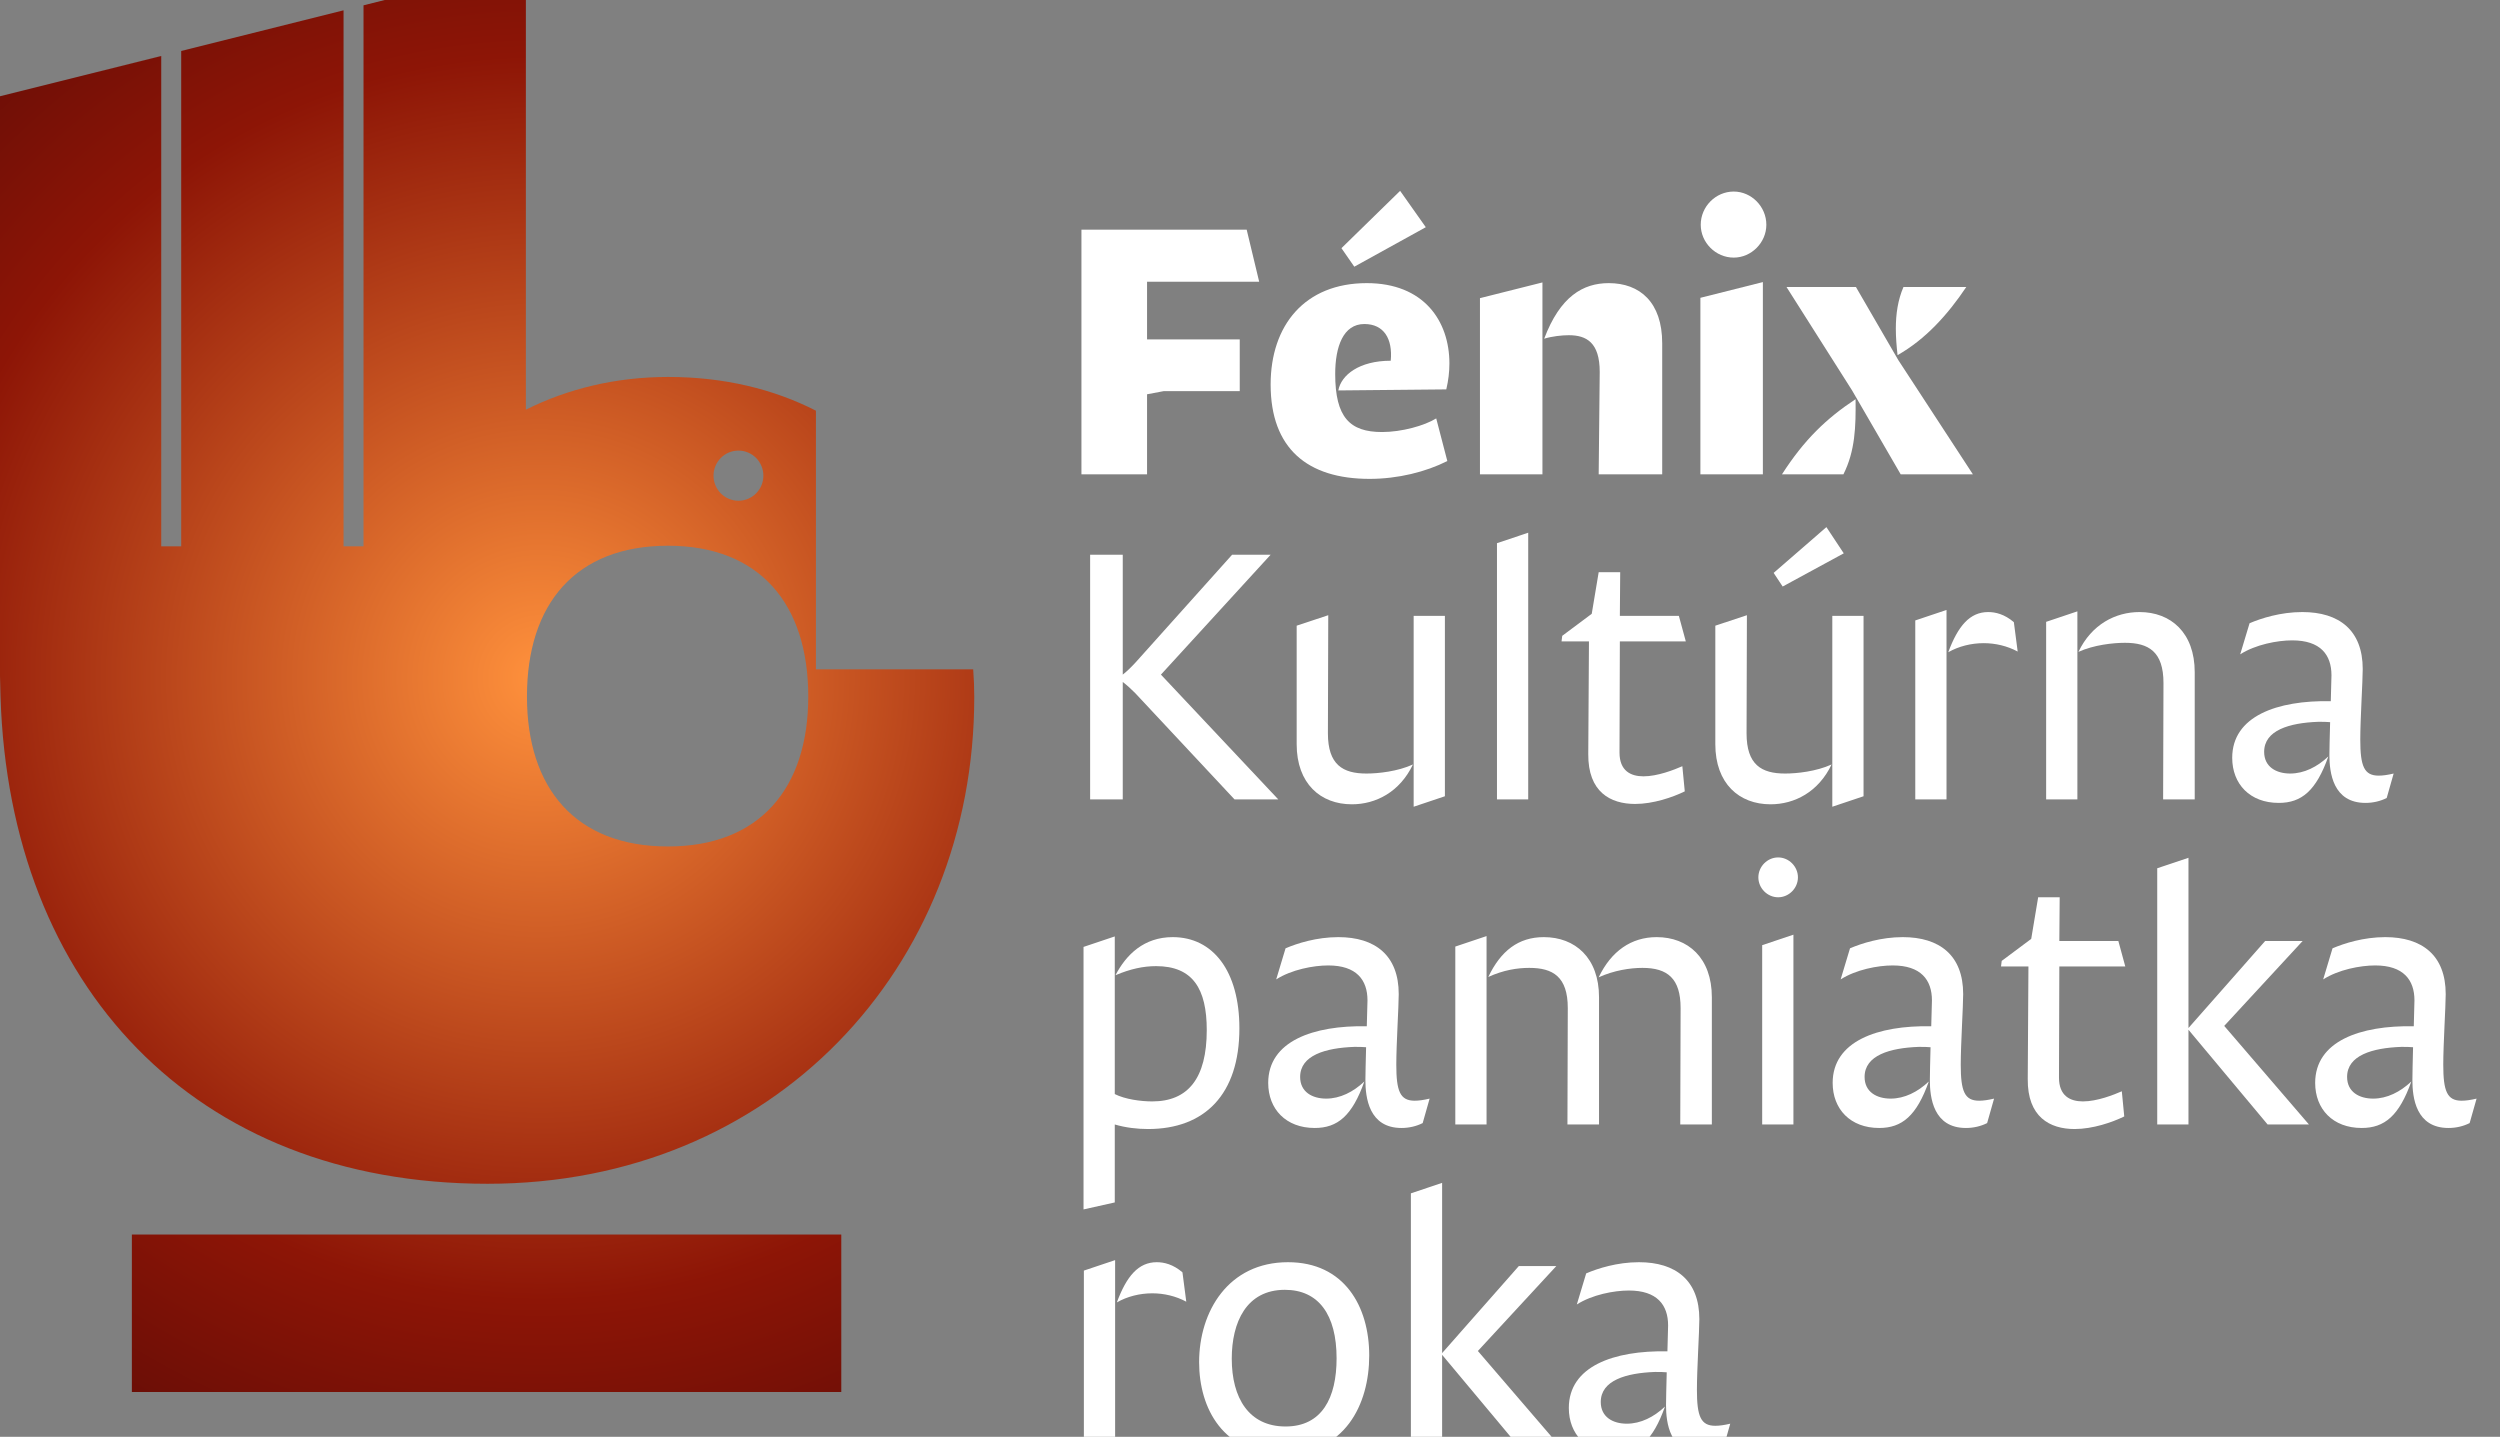
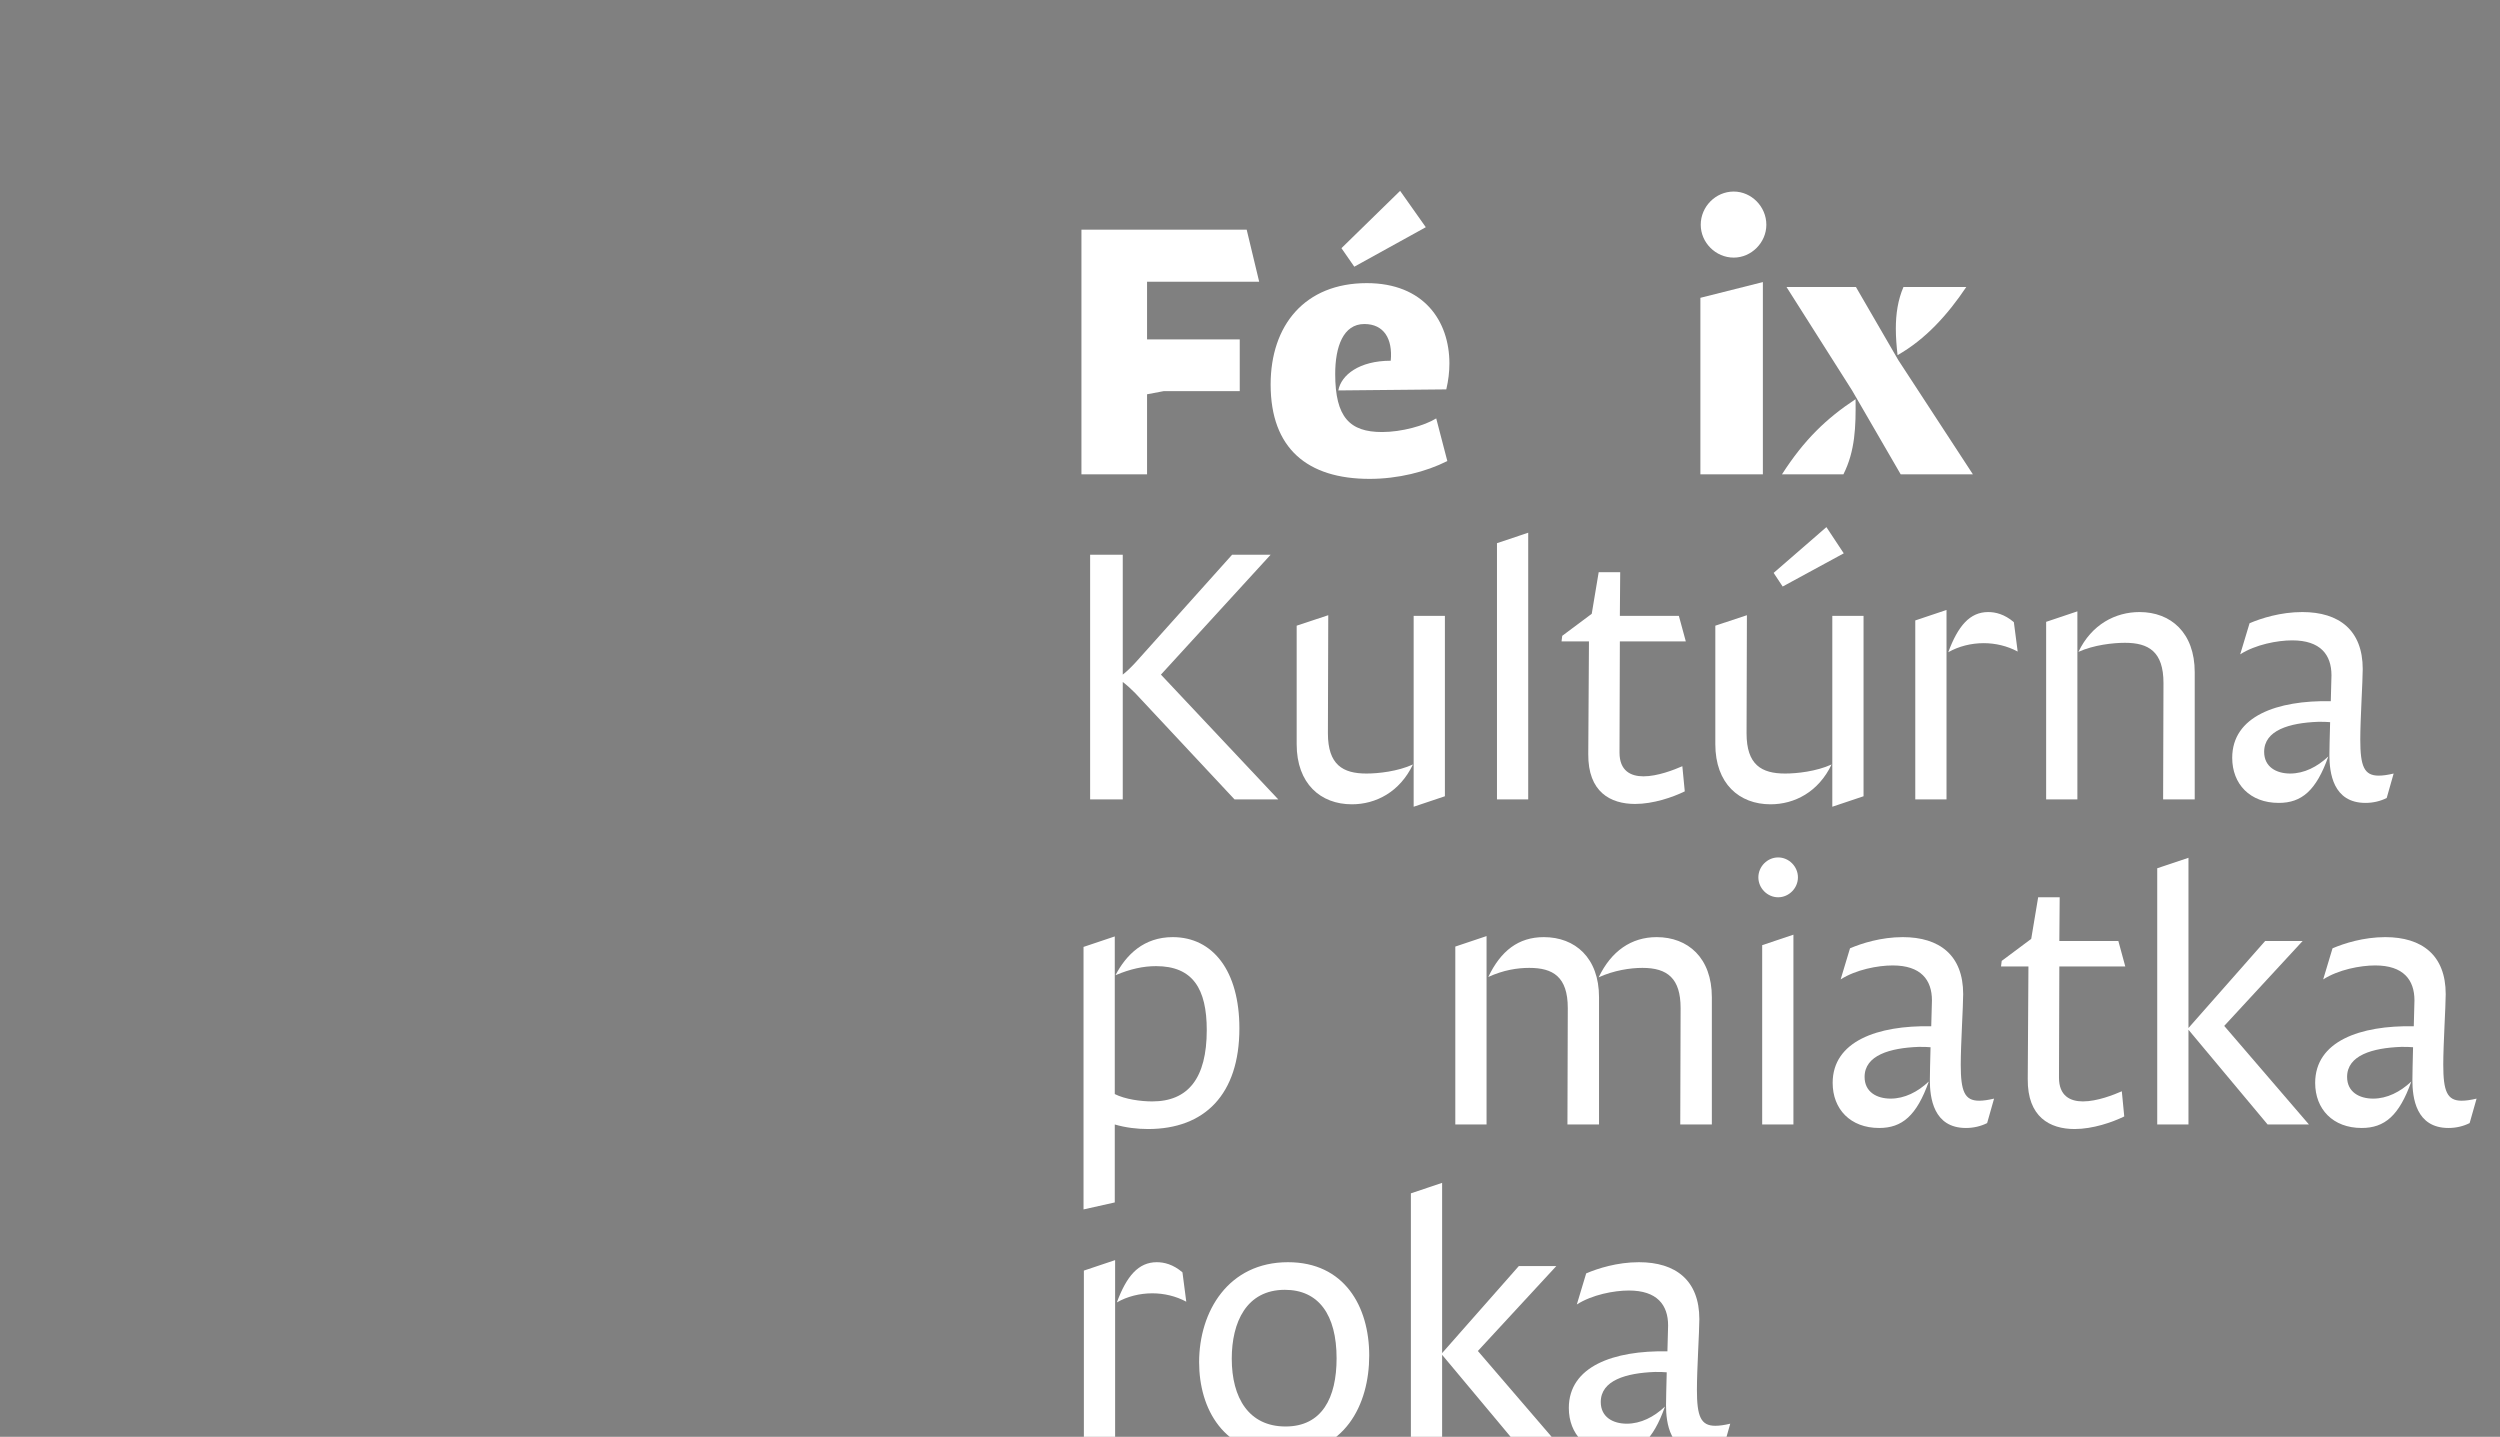
<svg xmlns="http://www.w3.org/2000/svg" width="100%" height="100%" viewBox="0 0 348 200" version="1.1" xml:space="preserve" style="fill-rule:evenodd;clip-rule:evenodd;stroke-linejoin:round;stroke-miterlimit:2;">
  <rect x="0" y="0" width="348" height="200" fill="#808080" stroke="none" />
  <g transform="matrix(1,0,0,1,-162.106,-39.813)">
    <g transform="matrix(1.094,2.22045e-16,-2.22045e-16,1.094,-569.801,-20.952)">
      <g transform="matrix(0.106,0,0,0.106,596.91,-1228.68)">
-         <path d="M1690.13,13786.2L1690.13,13597.2L838.555,13597.2L838.555,13786.2L1690.13,13786.2ZM1092.66,12771.1L1092.66,12127.7L897.78,12176.5L897.78,12771.1L897.78,12771.1L873.815,12771.1L873.815,12182.5C873.815,12182.5 678.933,12231.2 678.933,12231.2C678.933,12231.2 674.182,12737 680.933,12952.1C691.783,13297.9 912.536,13536.3 1265.49,13536.3C1609.1,13536.3 1849.75,13277 1849.75,12952.1C1849.75,12940.9 1849.32,12929.8 1848.47,12918.8L1659.71,12918.8L1659.71,12608.3C1608.95,12582.4 1549.32,12567.8 1482.38,12567.8C1419.44,12567.8 1361.7,12582 1311.51,12607.1L1311.51,12073L1116.63,12121.7C1116.63,12121.7 1116.63,12771.1 1116.63,12771.1C1116.63,12771.1 1092.66,12771.1 1092.66,12771.1ZM1482.1,13131.4C1371.11,13131.4 1312.82,13061.5 1312.82,12951.4C1312.82,12840.3 1371.11,12770.4 1482.1,12770.4C1592.18,12770.4 1650.49,12840.3 1650.49,12951.4C1650.49,13061.5 1592.18,13131.4 1482.1,13131.4ZM1566.68,12656.2C1583.2,12656.2 1596.61,12669.7 1596.61,12686.3C1596.61,12702.9 1583.2,12716.4 1566.68,12716.4C1550.17,12716.4 1536.76,12702.9 1536.76,12686.3C1536.76,12669.7 1550.17,12656.2 1566.68,12656.2Z" style="fill:url(#_Radial1);" />
-       </g>
+         </g>
      <g transform="matrix(0.061,0,0,0.068,348.055,-400.659)">
        <path d="M7517.48,7596.42L7654.34,7596.42L7654.34,7446.64L7689.09,7440.75L7847.67,7440.75L7847.67,7343.95L7654.34,7343.95L7654.34,7236.03L7888.22,7236.03L7862.15,7138.58L7517.48,7138.58L7517.48,7596.42Z" style="fill:white;fill-rule:nonzero;" />
        <path d="M8235.78,7134L8182.2,7065.98L8059.83,7173.24L8086.62,7207.91L8235.78,7134ZM8144.55,7517.28C8077.21,7517.28 8046.8,7489.81 8046.8,7408.7C8046.8,7357.69 8063.45,7315.17 8107.62,7315.17C8148.17,7315.17 8167,7342.64 8162.65,7383.85C8096.76,7383.85 8059.11,7410.67 8053.31,7439.44L8278.51,7437.48C8282.85,7421.13 8285.02,7404.78 8285.02,7389.08C8285.02,7309.29 8231.44,7238.65 8112.69,7238.65C7983.08,7238.65 7912.11,7317.79 7912.11,7428.33C7912.11,7548.02 7988.87,7604.92 8118.48,7604.92C8177.86,7604.92 8235.78,7591.84 8280.68,7571.56L8257.51,7491.77C8232.89,7505.5 8185.1,7517.28 8144.55,7517.28Z" style="fill:white;fill-rule:nonzero;" />
-         <path d="M8482.7,7342.64C8499.36,7338.07 8519.63,7336.1 8534.11,7336.1C8571.04,7336.1 8598.56,7349.84 8598.56,7404.78L8596.39,7596.42L8728.89,7596.42L8728.89,7351.15C8728.89,7274.62 8682.55,7238.65 8617.38,7238.65C8563.8,7238.65 8516.01,7263.5 8482.7,7342.64ZM8348.74,7596.42L8479.08,7596.42L8479.08,7237.34L8348.74,7266.77L8348.74,7596.42Z" style="fill:white;fill-rule:nonzero;" />
        <path d="M8809.27,7129.42C8809.27,7162.78 8840.41,7190.9 8878.06,7190.9C8914.99,7190.9 8946.12,7162.78 8946.12,7129.42C8946.12,7095.41 8914.99,7067.29 8878.06,7067.29C8840.41,7067.29 8809.27,7095.41 8809.27,7129.42ZM8808.54,7266.12L8808.54,7596.42L8938.88,7596.42L8938.88,7236.69L8808.54,7266.12Z" style="fill:white;fill-rule:nonzero;" />
        <path d="M9132.22,7455.8C9071.39,7491.77 9025.05,7531.67 8978.71,7596.42L9106.87,7596.42C9131.49,7552.6 9132.94,7506.81 9132.22,7455.8ZM9219.83,7373.39C9277.76,7343.95 9324.1,7298.17 9363.2,7245.84L9232.14,7245.84C9220.55,7270.04 9216.21,7296.21 9216.21,7323.68C9216.21,7340.03 9217.66,7356.38 9219.83,7373.39ZM9132.94,7245.84L8988.12,7245.84L9124.97,7439.44L9226.35,7596.42L9376.96,7596.42L9221.28,7382.54L9132.94,7245.84Z" style="fill:white;fill-rule:nonzero;" />
        <path d="M7603.65,7984.93C7613.06,7991.47 7621.03,7998.01 7629.72,8005.86L7836.81,8204.69L7928.05,8204.69L7683.3,7971.19L7912.11,7746.85L7831.74,7746.85L7631.17,7947.65C7622.48,7956.15 7613.79,7964 7603.65,7971.19L7603.65,7746.85L7535.59,7746.85L7535.59,8204.69L7603.65,8204.69L7603.65,7984.93Z" style="fill:white;fill-rule:nonzero;" />
        <path d="M8275.61,8198.8L8275.61,7861.31L8210.44,7861.31L8210.44,8218.42L8275.61,8198.8ZM8208.99,8139.28C8177.13,8152.37 8136.58,8156.29 8111.97,8156.29C8062.73,8156.29 8031.59,8139.94 8031.59,8081.07L8032.32,7860L7966.42,7879.62L7966.42,8101.35C7966.42,8175.26 8016.39,8213.85 8081.55,8213.85C8131.52,8213.85 8181.48,8190.95 8208.99,8139.28Z" style="fill:white;fill-rule:nonzero;" />
        <path d="M8384.23,8204.69L8449.39,8204.69L8449.39,7705.65L8384.23,7725.27L8384.23,8204.69Z" style="fill:white;fill-rule:nonzero;" />
        <path d="M8518.91,7909.06L8576.11,7909.06L8574.66,8119.66C8573.94,8190.95 8621,8213.19 8672.42,8213.19C8710.07,8213.19 8750.62,8200.77 8775.96,8189.65L8770.89,8142.56C8754.24,8149.1 8719.48,8161.52 8689.79,8161.52C8663,8161.52 8639.83,8151.06 8639.83,8117.05L8640.55,7909.06L8778.13,7909.06L8763.65,7861.31L8640.55,7861.31L8641.28,7779.55L8596.39,7779.55L8581.9,7857.39L8520.35,7898.59L8518.91,7909.06Z" style="fill:white;fill-rule:nonzero;" />
        <path d="M9107.6,7744.24L9071.39,7695.18L8961.33,7780.86L8980.16,7806.37L9107.6,7744.24ZM9148.87,8198.8L9148.87,7861.31L9083.7,7861.31L9083.7,8218.42L9148.87,8198.8ZM9082.25,8139.28C9050.39,8152.37 9009.84,8156.29 8985.22,8156.29C8935.99,8156.29 8904.85,8139.94 8904.85,8081.07L8905.57,7860L8839.68,7879.62L8839.68,8101.35C8839.68,8175.26 8889.64,8213.85 8954.81,8213.85C9004.77,8213.85 9054.74,8190.95 9082.25,8139.28Z" style="fill:white;fill-rule:nonzero;" />
        <path d="M9325.55,7929.33C9347.27,7918.21 9373.34,7912.33 9399.41,7912.33C9424.02,7912.33 9448.64,7917.56 9470.37,7928.03L9462.4,7873.08C9442.85,7858.04 9424.02,7854.12 9408.82,7854.12C9370.44,7854.12 9345.82,7880.28 9325.55,7929.33ZM9256.76,8204.69L9321.93,8204.69L9321.93,7850.19L9256.76,7869.81L9256.76,8204.69Z" style="fill:white;fill-rule:nonzero;" />
        <path d="M9597.08,7928.68C9628.94,7915.6 9669.49,7911.67 9694.11,7911.67C9743.35,7911.67 9774.49,7928.03 9774.49,7986.89L9773.76,8204.69L9839.66,8204.69L9839.66,7966.61C9839.66,7892.71 9789.69,7854.12 9724.52,7854.12C9674.56,7854.12 9624.6,7877.01 9597.08,7928.68ZM9529.74,8204.69L9594.91,8204.69L9594.91,7852.81L9529.74,7872.43L9529.74,8204.69Z" style="fill:white;fill-rule:nonzero;" />
        <path d="M10118.4,8124.24C10095.3,8143.86 10067.7,8156.29 10038.8,8156.29C10009.8,8156.29 9984.48,8143.86 9984.48,8115.74C9984.48,8075.19 10037.3,8061.45 10097.4,8059.49C10106.8,8059.49 10115.5,8059.49 10122.1,8060.14C10121.3,8086.31 10120.6,8111.16 10120.6,8121.62C10120.6,8154.33 10127.8,8211.23 10195.9,8211.23C10211.8,8211.23 10227,8207.96 10240.1,8202.07L10254.6,8156.29C10242.3,8158.91 10232.1,8160.21 10223.4,8160.21C10193,8160.21 10185,8142.56 10185,8092.85C10185,8054.26 10190.1,7983.62 10190.1,7960.73C10190.1,7888.13 10140.9,7854.12 10064.1,7854.12C10018.5,7854.12 9977.96,7865.89 9954.06,7875.05L9934.51,7933.26C9966.37,7914.94 10012,7907.1 10043.1,7907.1C10101.8,7907.1 10124.9,7933.91 10124.9,7972.5C10124.9,7979.04 10124.2,7998.01 10123.5,8020.9C10011.3,8018.94 9917.86,8049.03 9917.86,8126.86C9917.86,8175.91 9954.79,8211.23 10014.9,8211.23C10062.7,8211.23 10093.1,8188.34 10118.4,8124.24Z" style="fill:white;fill-rule:nonzero;" />
        <path d="M7588.44,8533.68C7619.58,8521.91 7646.37,8516.67 7673.16,8516.67C7749.92,8516.67 7778.88,8559.19 7778.88,8636.37C7778.88,8726.63 7739.78,8769.8 7665.2,8769.8C7641.3,8769.8 7608.72,8765.87 7587,8756.06L7587,8461.08L7521.83,8480.7L7521.83,8971.9L7587,8958.82L7587,8812.96C7609.44,8818.85 7633.34,8821.47 7656.51,8821.47C7774.54,8821.47 7846.95,8756.71 7846.95,8633.1C7846.95,8525.83 7791.91,8462.39 7707.92,8462.39C7647.82,8462.39 7610.89,8495.09 7588.44,8533.68Z" style="fill:white;fill-rule:nonzero;" />
-         <path d="M8107.62,8732.51C8084.45,8752.14 8056.93,8764.56 8027.97,8764.56C7999.01,8764.56 7973.66,8752.14 7973.66,8724.01C7973.66,8683.46 8026.52,8669.72 8086.62,8667.76C8096.03,8667.76 8104.72,8667.76 8111.24,8668.42C8110.52,8694.58 8109.79,8719.43 8109.79,8729.9C8109.79,8762.6 8117.03,8819.5 8185.1,8819.5C8201.03,8819.5 8216.24,8816.23 8229.27,8810.35L8243.75,8764.56C8231.44,8767.18 8221.3,8768.49 8212.61,8768.49C8182.2,8768.49 8174.24,8750.83 8174.24,8701.12C8174.24,8662.53 8179.31,8591.89 8179.31,8569C8179.31,8496.4 8130.07,8462.39 8053.31,8462.39C8007.7,8462.39 7967.15,8474.16 7943.25,8483.32L7923.7,8541.53C7955.56,8523.22 8001.18,8515.37 8032.32,8515.37C8090.97,8515.37 8114.14,8542.18 8114.14,8580.77C8114.14,8587.31 8113.41,8606.28 8112.69,8629.17C8000.45,8627.21 7907.05,8657.3 7907.05,8735.13C7907.05,8784.18 7943.98,8819.5 8004.07,8819.5C8051.86,8819.5 8082.28,8796.61 8107.62,8732.51Z" style="fill:white;fill-rule:nonzero;" />
        <path d="M8297.33,8812.96L8362.5,8812.96L8362.5,8460.43L8297.33,8480.05L8297.33,8812.96ZM8366.12,8536.95C8397.98,8523.87 8426.95,8519.94 8451.57,8519.94C8500.8,8519.94 8531.94,8536.3 8531.94,8595.16L8531.22,8812.96L8597.11,8812.96L8597.11,8574.89C8597.11,8500.98 8547.15,8462.39 8481.98,8462.39C8429.12,8462.39 8392.19,8487.9 8366.12,8536.95ZM8596.39,8537.6C8628.25,8524.52 8662.28,8519.94 8687.62,8519.94C8739.76,8519.94 8767.27,8539.57 8767.27,8595.16L8766.55,8812.96L8832.44,8812.96L8832.44,8574.89C8832.44,8500.98 8782.48,8462.39 8717.31,8462.39C8664.45,8462.39 8622.45,8488.55 8596.39,8537.6Z" style="fill:white;fill-rule:nonzero;" />
        <path d="M8929.47,8350.55C8929.47,8370.82 8948.3,8387.83 8970.74,8387.83C8993.19,8387.83 9012.01,8370.82 9012.01,8350.55C9012.01,8330.27 8993.19,8313.26 8970.74,8313.26C8948.3,8313.26 8929.47,8330.27 8929.47,8350.55ZM8937.43,8477.43L8937.43,8812.96L9002.6,8812.96L9002.6,8457.81L8937.43,8477.43Z" style="fill:white;fill-rule:nonzero;" />
        <path d="M9285,8732.51C9261.83,8752.14 9234.31,8764.56 9205.35,8764.56C9176.39,8764.56 9151.04,8752.14 9151.04,8724.01C9151.04,8683.46 9203.9,8669.72 9264,8667.76C9273.41,8667.76 9282.1,8667.76 9288.62,8668.42C9287.9,8694.58 9287.17,8719.43 9287.17,8729.9C9287.17,8762.6 9294.41,8819.5 9362.48,8819.5C9378.41,8819.5 9393.61,8816.23 9406.65,8810.35L9421.13,8764.56C9408.82,8767.18 9398.68,8768.49 9389.99,8768.49C9359.58,8768.49 9351.62,8750.83 9351.62,8701.12C9351.62,8662.53 9356.68,8591.89 9356.68,8569C9356.68,8496.4 9307.45,8462.39 9230.69,8462.39C9185.07,8462.39 9144.52,8474.16 9120.63,8483.32L9101.08,8541.53C9132.94,8523.22 9178.56,8515.37 9209.69,8515.37C9268.34,8515.37 9291.52,8542.18 9291.52,8580.77C9291.52,8587.31 9290.79,8606.28 9290.07,8629.17C9177.83,8627.21 9084.43,8657.3 9084.43,8735.13C9084.43,8784.18 9121.35,8819.5 9181.45,8819.5C9229.24,8819.5 9259.66,8796.61 9285,8732.51Z" style="fill:white;fill-rule:nonzero;" />
        <path d="M9435.61,8517.33L9492.81,8517.33L9491.37,8727.93C9490.64,8799.23 9537.71,8821.47 9589.12,8821.47C9626.77,8821.47 9667.32,8809.04 9692.66,8797.92L9687.6,8750.83C9670.94,8757.37 9636.18,8769.8 9606.5,8769.8C9579.71,8769.8 9556.53,8759.33 9556.53,8725.32L9557.26,8517.33L9694.84,8517.33L9680.35,8469.58L9557.26,8469.58L9557.98,8387.83L9513.09,8387.83L9498.61,8465.66L9437.06,8506.86L9435.61,8517.33Z" style="fill:white;fill-rule:nonzero;" />
        <path d="M9761.45,8812.96L9826.62,8812.96L9826.62,8635.71L9991.72,8812.96L10077.9,8812.96L9901.2,8628.52L10064.8,8469.58L9986.65,8469.58L9826.62,8632.44L9826.62,8313.92L9761.45,8333.54L9761.45,8812.96Z" style="fill:white;fill-rule:nonzero;" />
        <path d="M10291.5,8732.51C10268.3,8752.14 10240.8,8764.56 10211.8,8764.56C10182.9,8764.56 10157.5,8752.14 10157.5,8724.01C10157.5,8683.46 10210.4,8669.72 10270.5,8667.76C10279.9,8667.76 10288.6,8667.76 10295.1,8668.42C10294.4,8694.58 10293.7,8719.43 10293.7,8729.9C10293.7,8762.6 10300.9,8819.5 10369,8819.5C10384.9,8819.5 10400.1,8816.23 10413.1,8810.35L10427.6,8764.56C10415.3,8767.18 10405.2,8768.49 10396.5,8768.49C10366.1,8768.49 10358.1,8750.83 10358.1,8701.12C10358.1,8662.53 10363.2,8591.89 10363.2,8569C10363.2,8496.4 10313.9,8462.39 10237.2,8462.39C10191.6,8462.39 10151,8474.16 10127.1,8483.32L10107.6,8541.53C10139.4,8523.22 10185,8515.37 10216.2,8515.37C10274.8,8515.37 10298,8542.18 10298,8580.77C10298,8587.31 10297.3,8606.28 10296.6,8629.17C10184.3,8627.21 10090.9,8657.3 10090.9,8735.13C10090.9,8784.18 10127.8,8819.5 10187.9,8819.5C10235.7,8819.5 10266.1,8796.61 10291.5,8732.51Z" style="fill:white;fill-rule:nonzero;" />
        <path d="M7591.34,9145.88C7613.06,9134.76 7639.13,9128.87 7665.2,9128.87C7689.82,9128.87 7714.44,9134.1 7736.16,9144.57L7728.19,9089.63C7708.64,9074.59 7689.82,9070.66 7674.61,9070.66C7636.24,9070.66 7611.62,9096.82 7591.34,9145.88ZM7522.55,9421.23L7587.72,9421.23L7587.72,9066.74L7522.55,9086.36L7522.55,9421.23Z" style="fill:white;fill-rule:nonzero;" />
        <path d="M7937.46,9429.74C8067.07,9429.74 8117.76,9336.86 8117.76,9245.29C8117.76,9153.07 8065.62,9070.66 7948.32,9070.66C7823.78,9070.66 7762.95,9162.88 7762.95,9257.72C7762.95,9344.71 7813.64,9429.74 7937.46,9429.74ZM7943.25,9378.07C7866.5,9378.07 7831.02,9324.43 7831.02,9251.18C7831.02,9183.16 7861.43,9122.33 7941.8,9122.33C8012.04,9122.33 8049.69,9168.77 8049.69,9250.53C8049.69,9324.43 8019.28,9378.07 7943.25,9378.07Z" style="fill:white;fill-rule:nonzero;" />
        <path d="M8204.65,9421.23L8269.82,9421.23L8269.82,9243.99L8434.91,9421.23L8521.08,9421.23L8344.4,9236.79L8508.05,9077.85L8429.84,9077.85L8269.82,9240.72L8269.82,8922.19L8204.65,8941.81L8204.65,9421.23Z" style="fill:white;fill-rule:nonzero;" />
        <path d="M8734.69,9340.79C8711.52,9360.41 8684,9372.83 8655.04,9372.83C8626.07,9372.83 8600.73,9360.41 8600.73,9332.28C8600.73,9291.73 8653.59,9278 8713.69,9276.03C8723.1,9276.03 8731.79,9276.03 8738.31,9276.69C8737.58,9302.85 8736.86,9327.7 8736.86,9338.17C8736.86,9370.87 8744.1,9427.77 8812.17,9427.77C8828.09,9427.77 8843.3,9424.51 8856.34,9418.62L8870.82,9372.83C8858.51,9375.45 8848.37,9376.76 8839.68,9376.76C8809.27,9376.76 8801.3,9359.1 8801.3,9309.39C8801.3,9270.8 8806.37,9200.16 8806.37,9177.27C8806.37,9104.67 8757.13,9070.66 8680.38,9070.66C8634.76,9070.66 8594.21,9082.43 8570.32,9091.59L8550.77,9149.8C8582.63,9131.49 8628.25,9123.64 8659.38,9123.64C8718.03,9123.64 8741.2,9150.45 8741.2,9189.05C8741.2,9195.59 8740.48,9214.55 8739.76,9237.44C8627.52,9235.48 8534.11,9265.57 8534.11,9343.4C8534.11,9392.46 8571.04,9427.77 8631.14,9427.77C8678.93,9427.77 8709.34,9404.88 8734.69,9340.79Z" style="fill:white;fill-rule:nonzero;" />
      </g>
    </g>
  </g>
  <defs>
    <radialGradient id="_Radial1" cx="0" cy="0" r="1" gradientUnits="userSpaceOnUse" gradientTransform="matrix(743.874,846.481,-846.481,743.874,1328.83,12929.6)">
      <stop offset="0" style="stop-color:rgb(255,145,60);stop-opacity:1" />
      <stop offset="0.66" style="stop-color:rgb(141,21,6);stop-opacity:1" />
      <stop offset="1" style="stop-color:rgb(88,10,6);stop-opacity:1" />
    </radialGradient>
  </defs>
</svg>